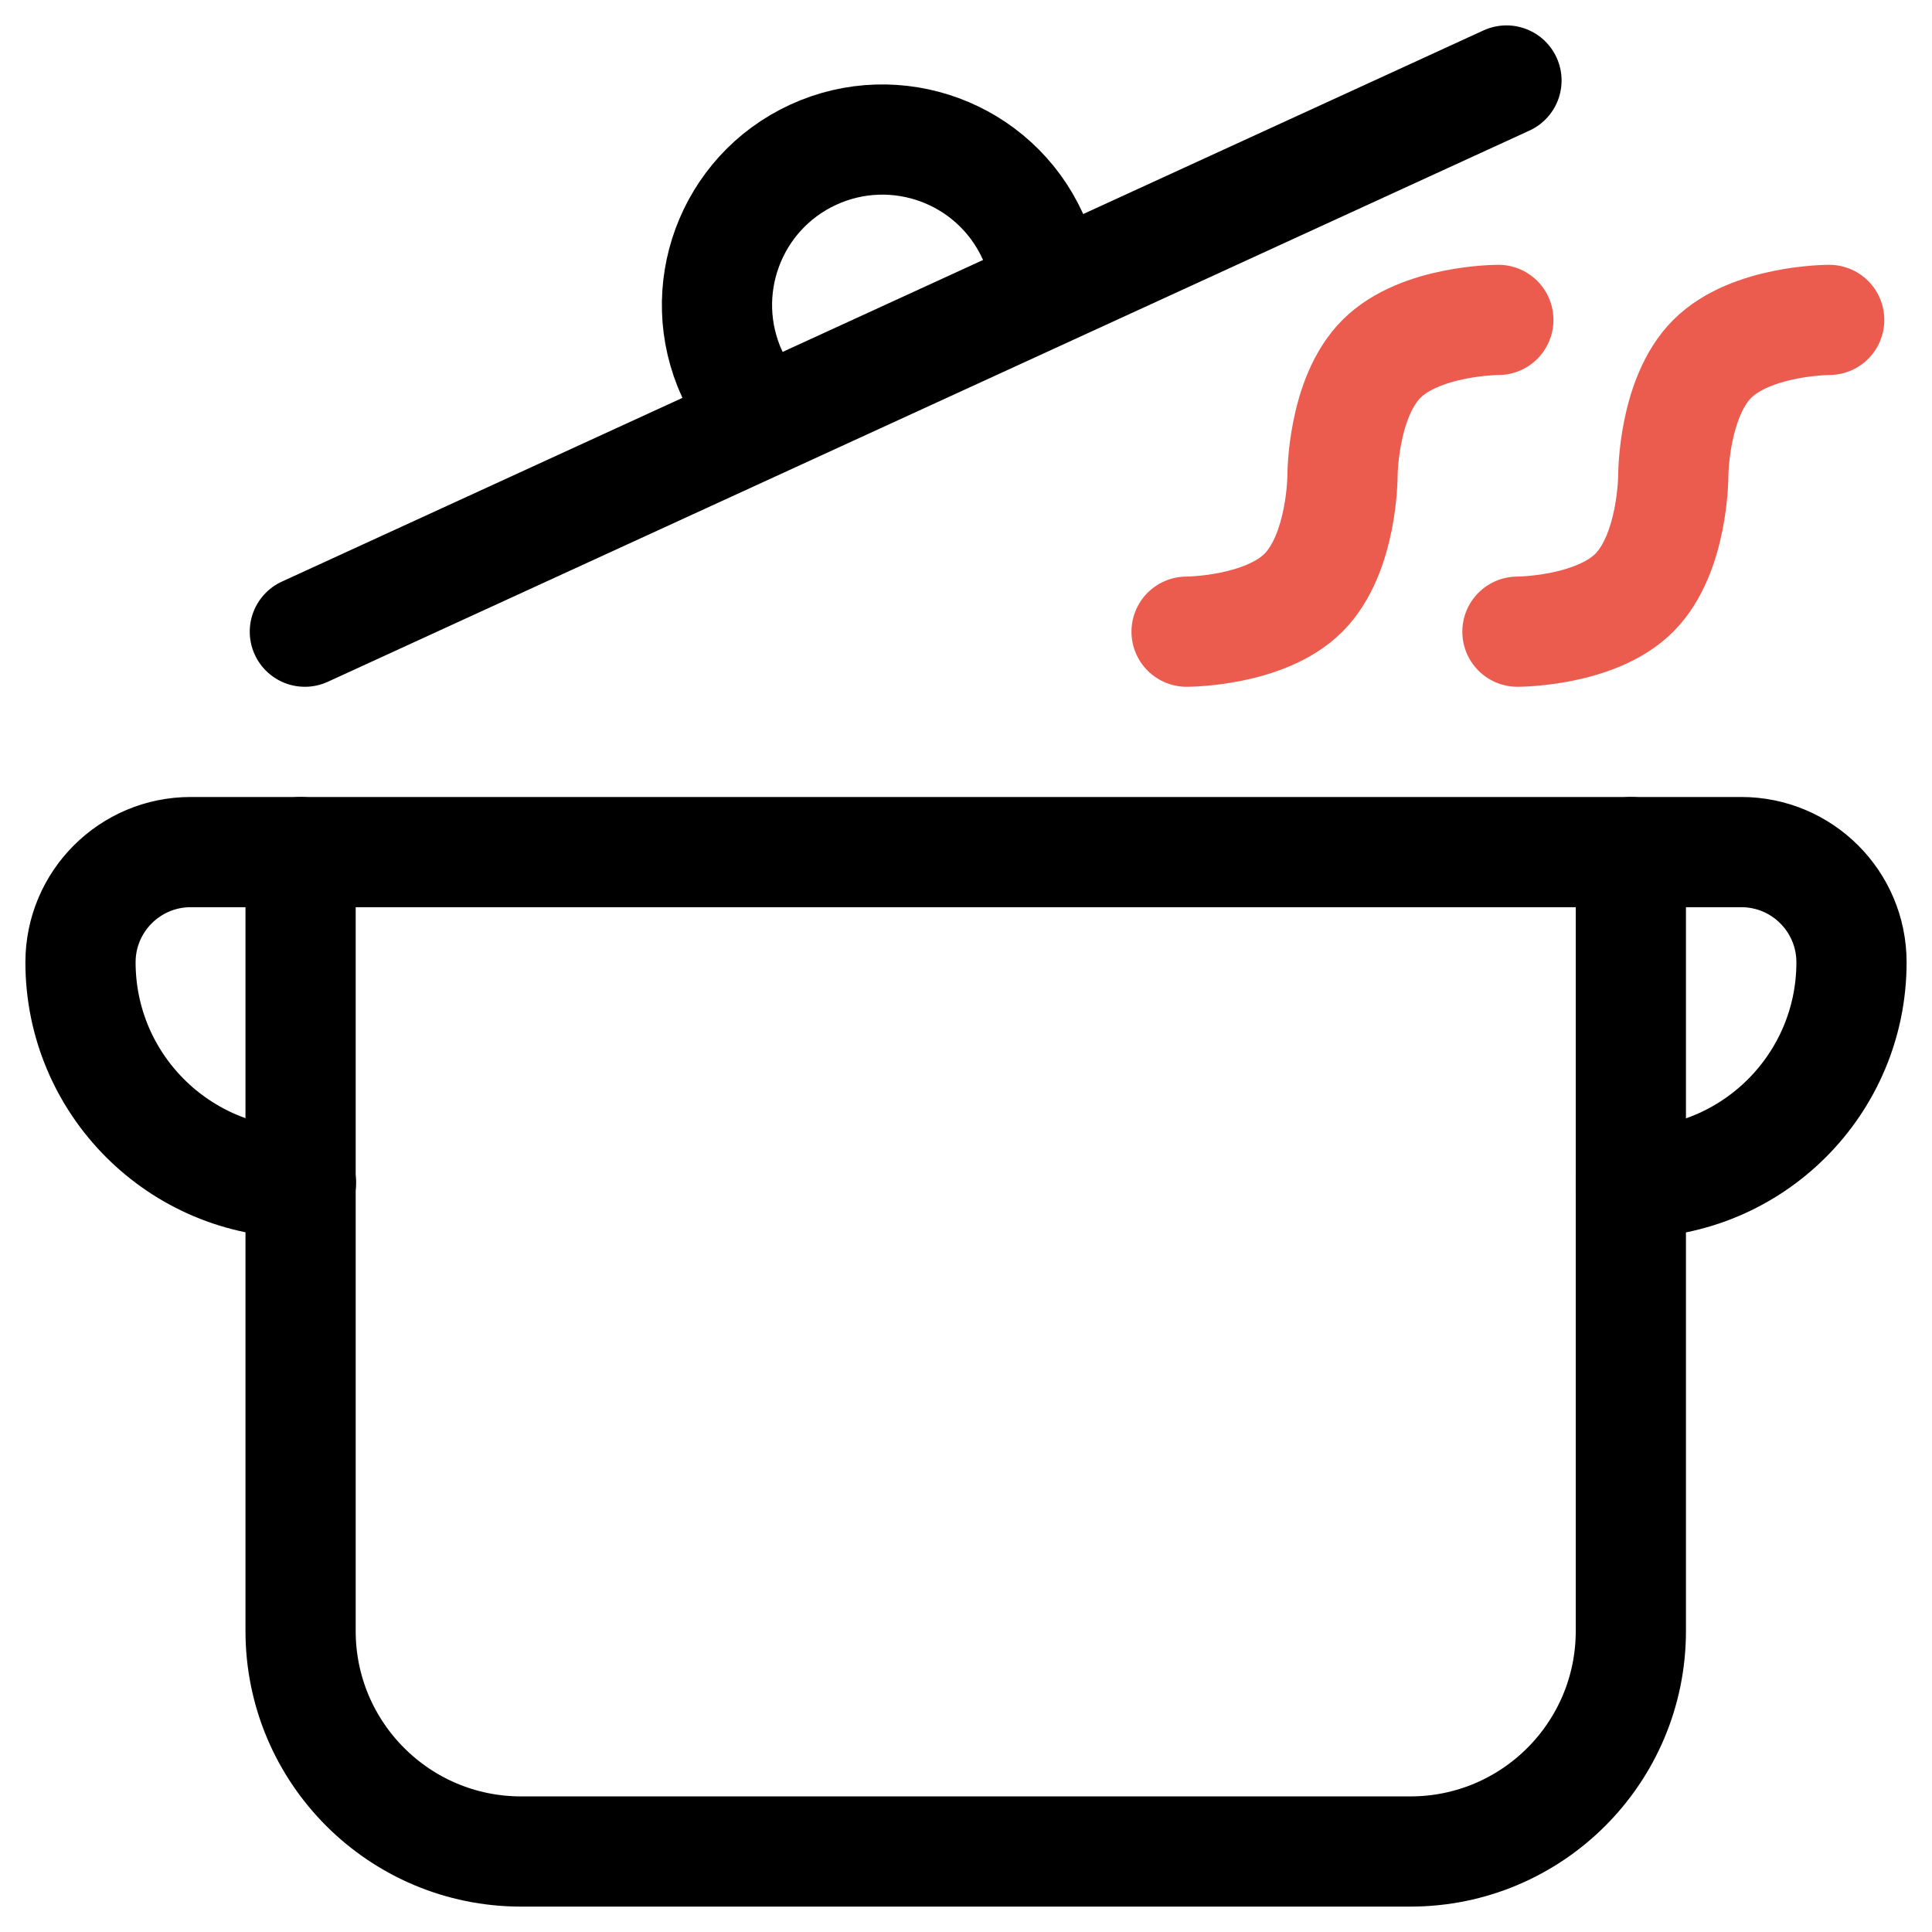
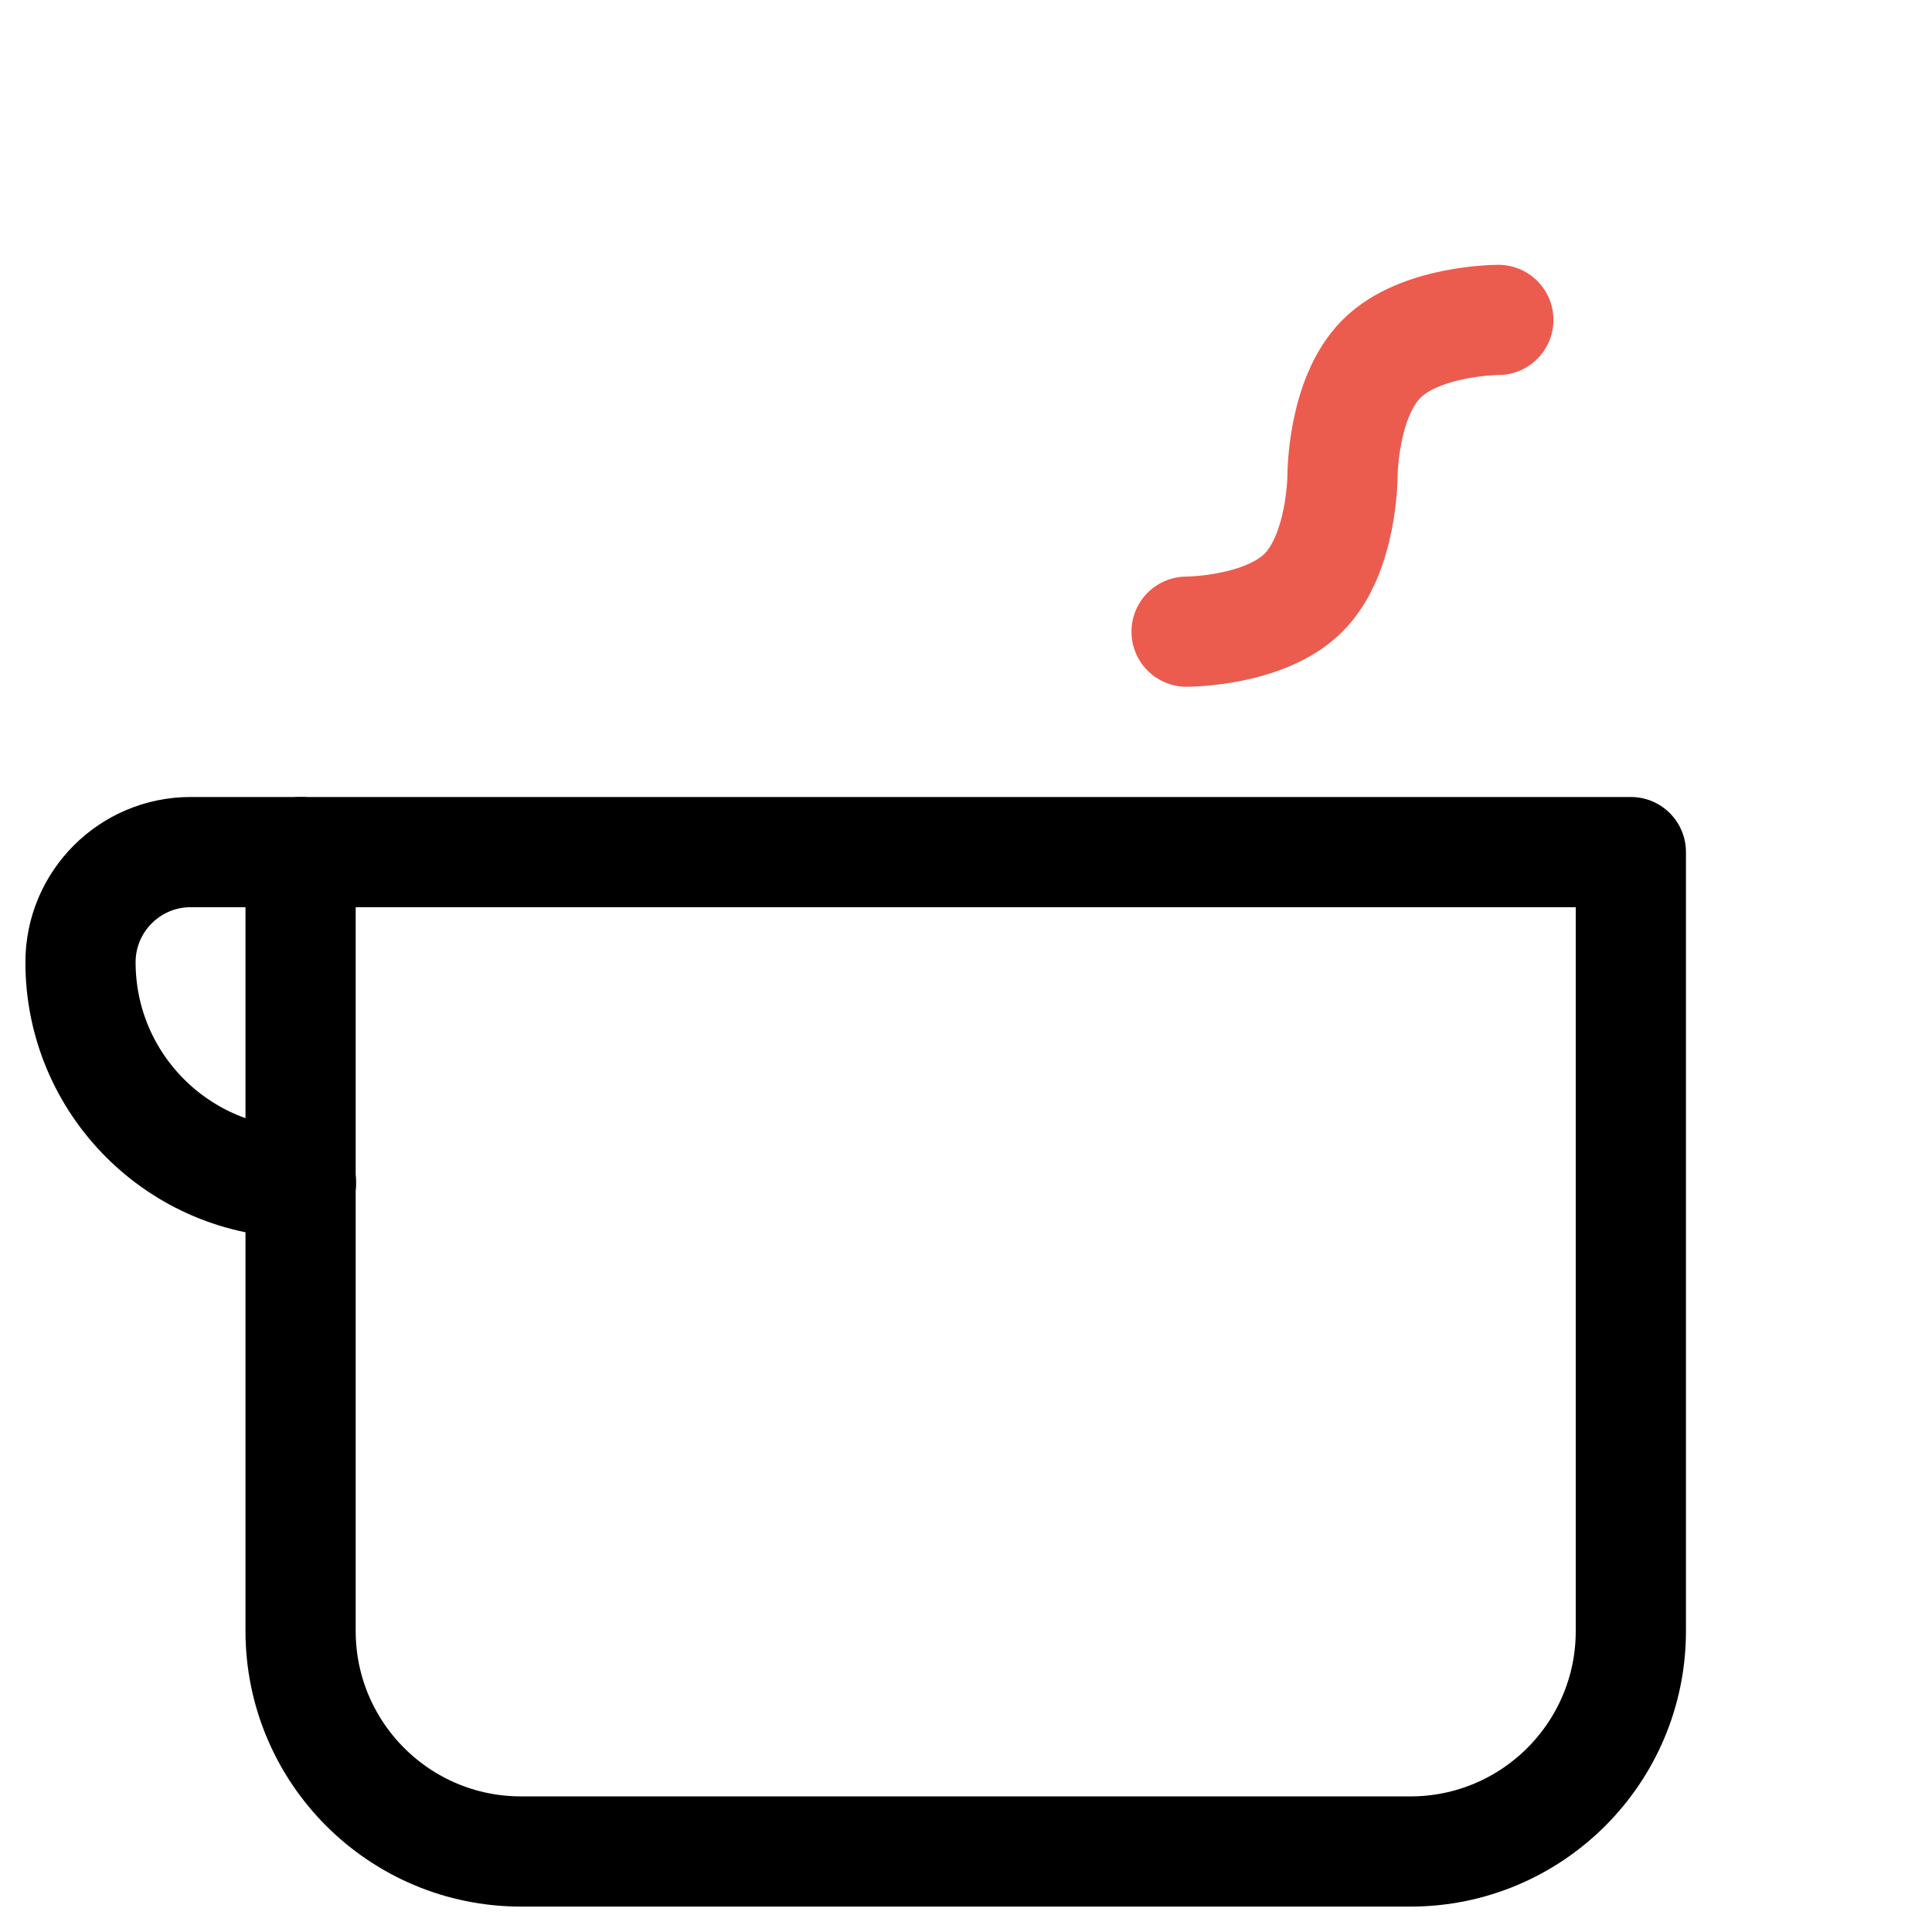
<svg xmlns="http://www.w3.org/2000/svg" width="24" height="24" viewBox="0 0 24 24" fill="none">
  <path d="M17.52 23H6.473C4.961 23 3.734 21.774 3.734 20.261V10.585H20.259V20.261C20.259 21.774 19.033 23 17.52 23Z" stroke="black" stroke-width="1.369" stroke-miterlimit="10" stroke-linecap="round" stroke-linejoin="round" />
  <path d="M3.739 14.693C2.226 14.693 1 13.467 1 11.954C1 11.198 1.613 10.585 2.369 10.585H3.739" stroke="black" stroke-width="1.369" stroke-miterlimit="10" stroke-linecap="round" stroke-linejoin="round" />
-   <path d="M20.261 14.693C21.774 14.693 23 13.467 23 11.954C23 11.198 22.387 10.585 21.631 10.585H20.261" stroke="black" stroke-width="1.369" stroke-miterlimit="10" stroke-linecap="round" stroke-linejoin="round" />
-   <path d="M9.382 5.269L9.095 4.647C8.621 3.616 9.072 2.396 10.102 1.922C11.133 1.448 12.353 1.898 12.827 2.929L13.114 3.551" stroke="black" stroke-width="1.369" stroke-miterlimit="10" stroke-linecap="round" stroke-linejoin="round" />
-   <path d="M3.787 7.847L18.714 1" stroke="black" stroke-width="1.369" stroke-miterlimit="10" stroke-linecap="round" stroke-linejoin="round" />
  <path d="M18.613 3.974C18.613 3.974 17.645 3.974 17.161 4.458C16.677 4.942 16.677 5.91 16.677 5.91C16.677 5.91 16.677 6.878 16.192 7.363C15.708 7.847 14.74 7.847 14.74 7.847" stroke="#EB5C4F" stroke-width="1.369" stroke-miterlimit="10" stroke-linecap="round" stroke-linejoin="round" />
-   <path d="M22.723 3.974C22.723 3.974 21.755 3.974 21.27 4.458C20.786 4.942 20.786 5.91 20.786 5.91C20.786 5.91 20.786 6.878 20.302 7.363C19.818 7.847 18.85 7.847 18.85 7.847" stroke="#EB5C4F" stroke-width="1.369" stroke-miterlimit="10" stroke-linecap="round" stroke-linejoin="round" />
</svg>